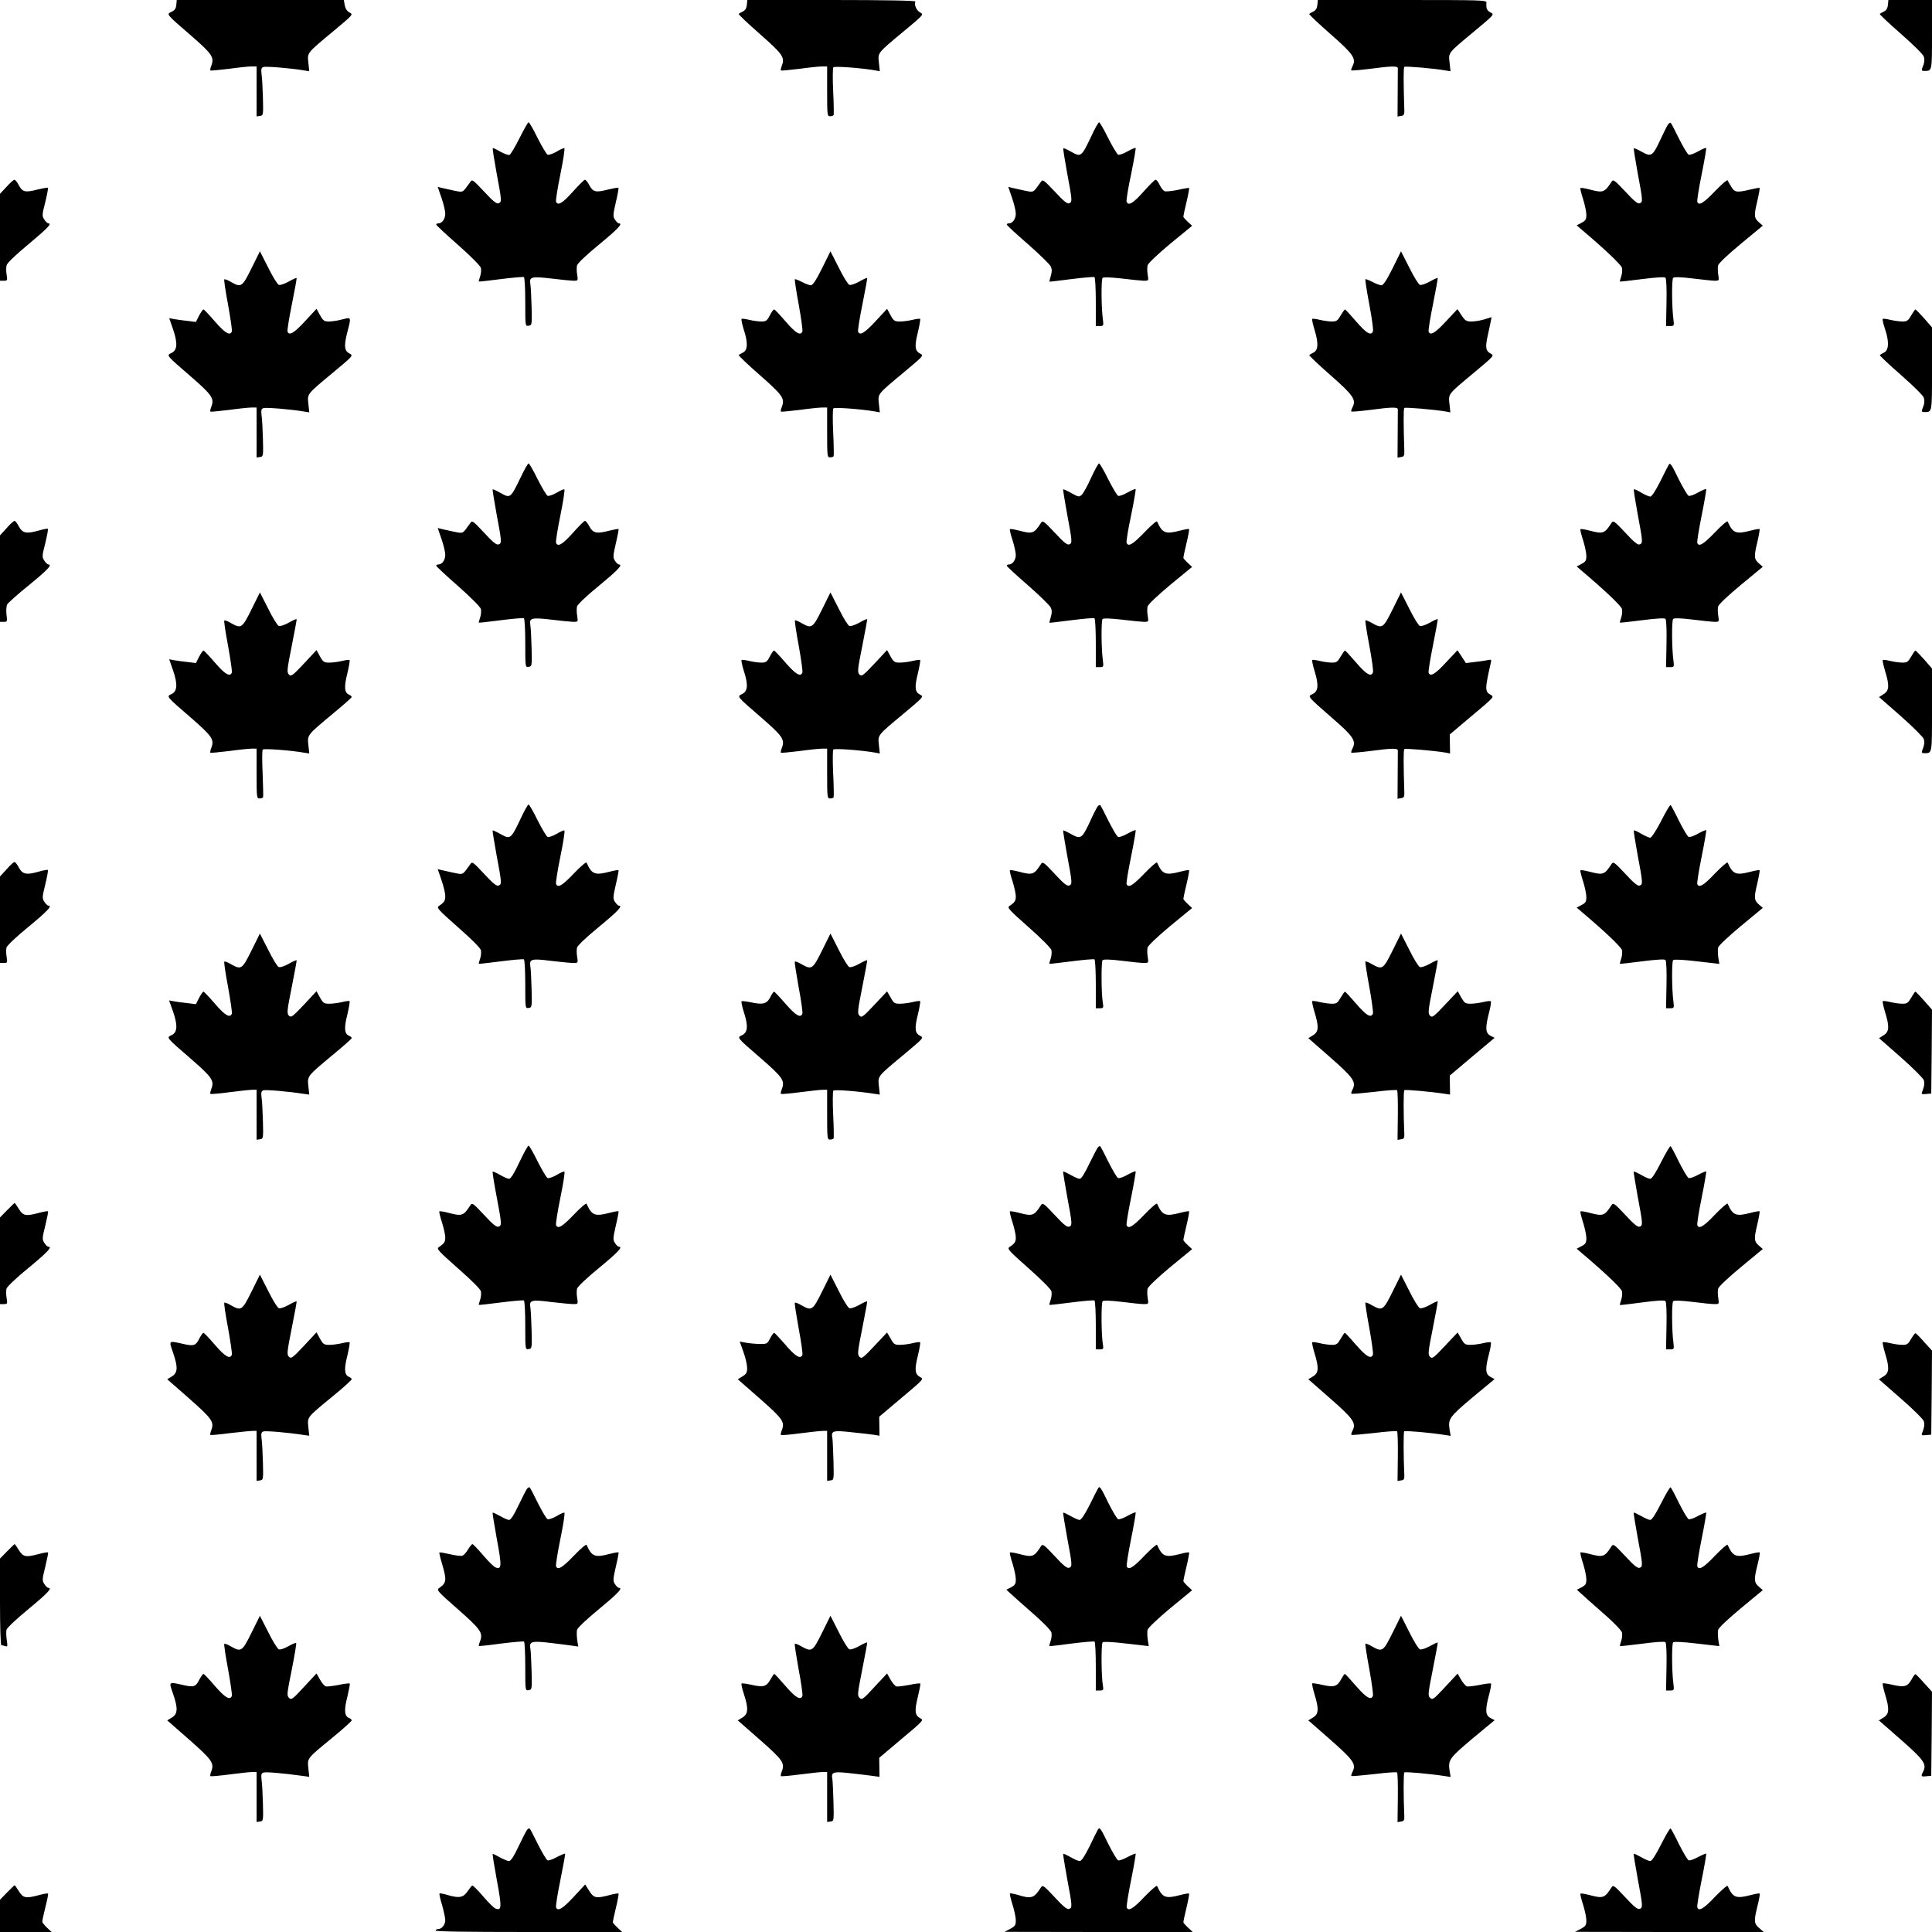
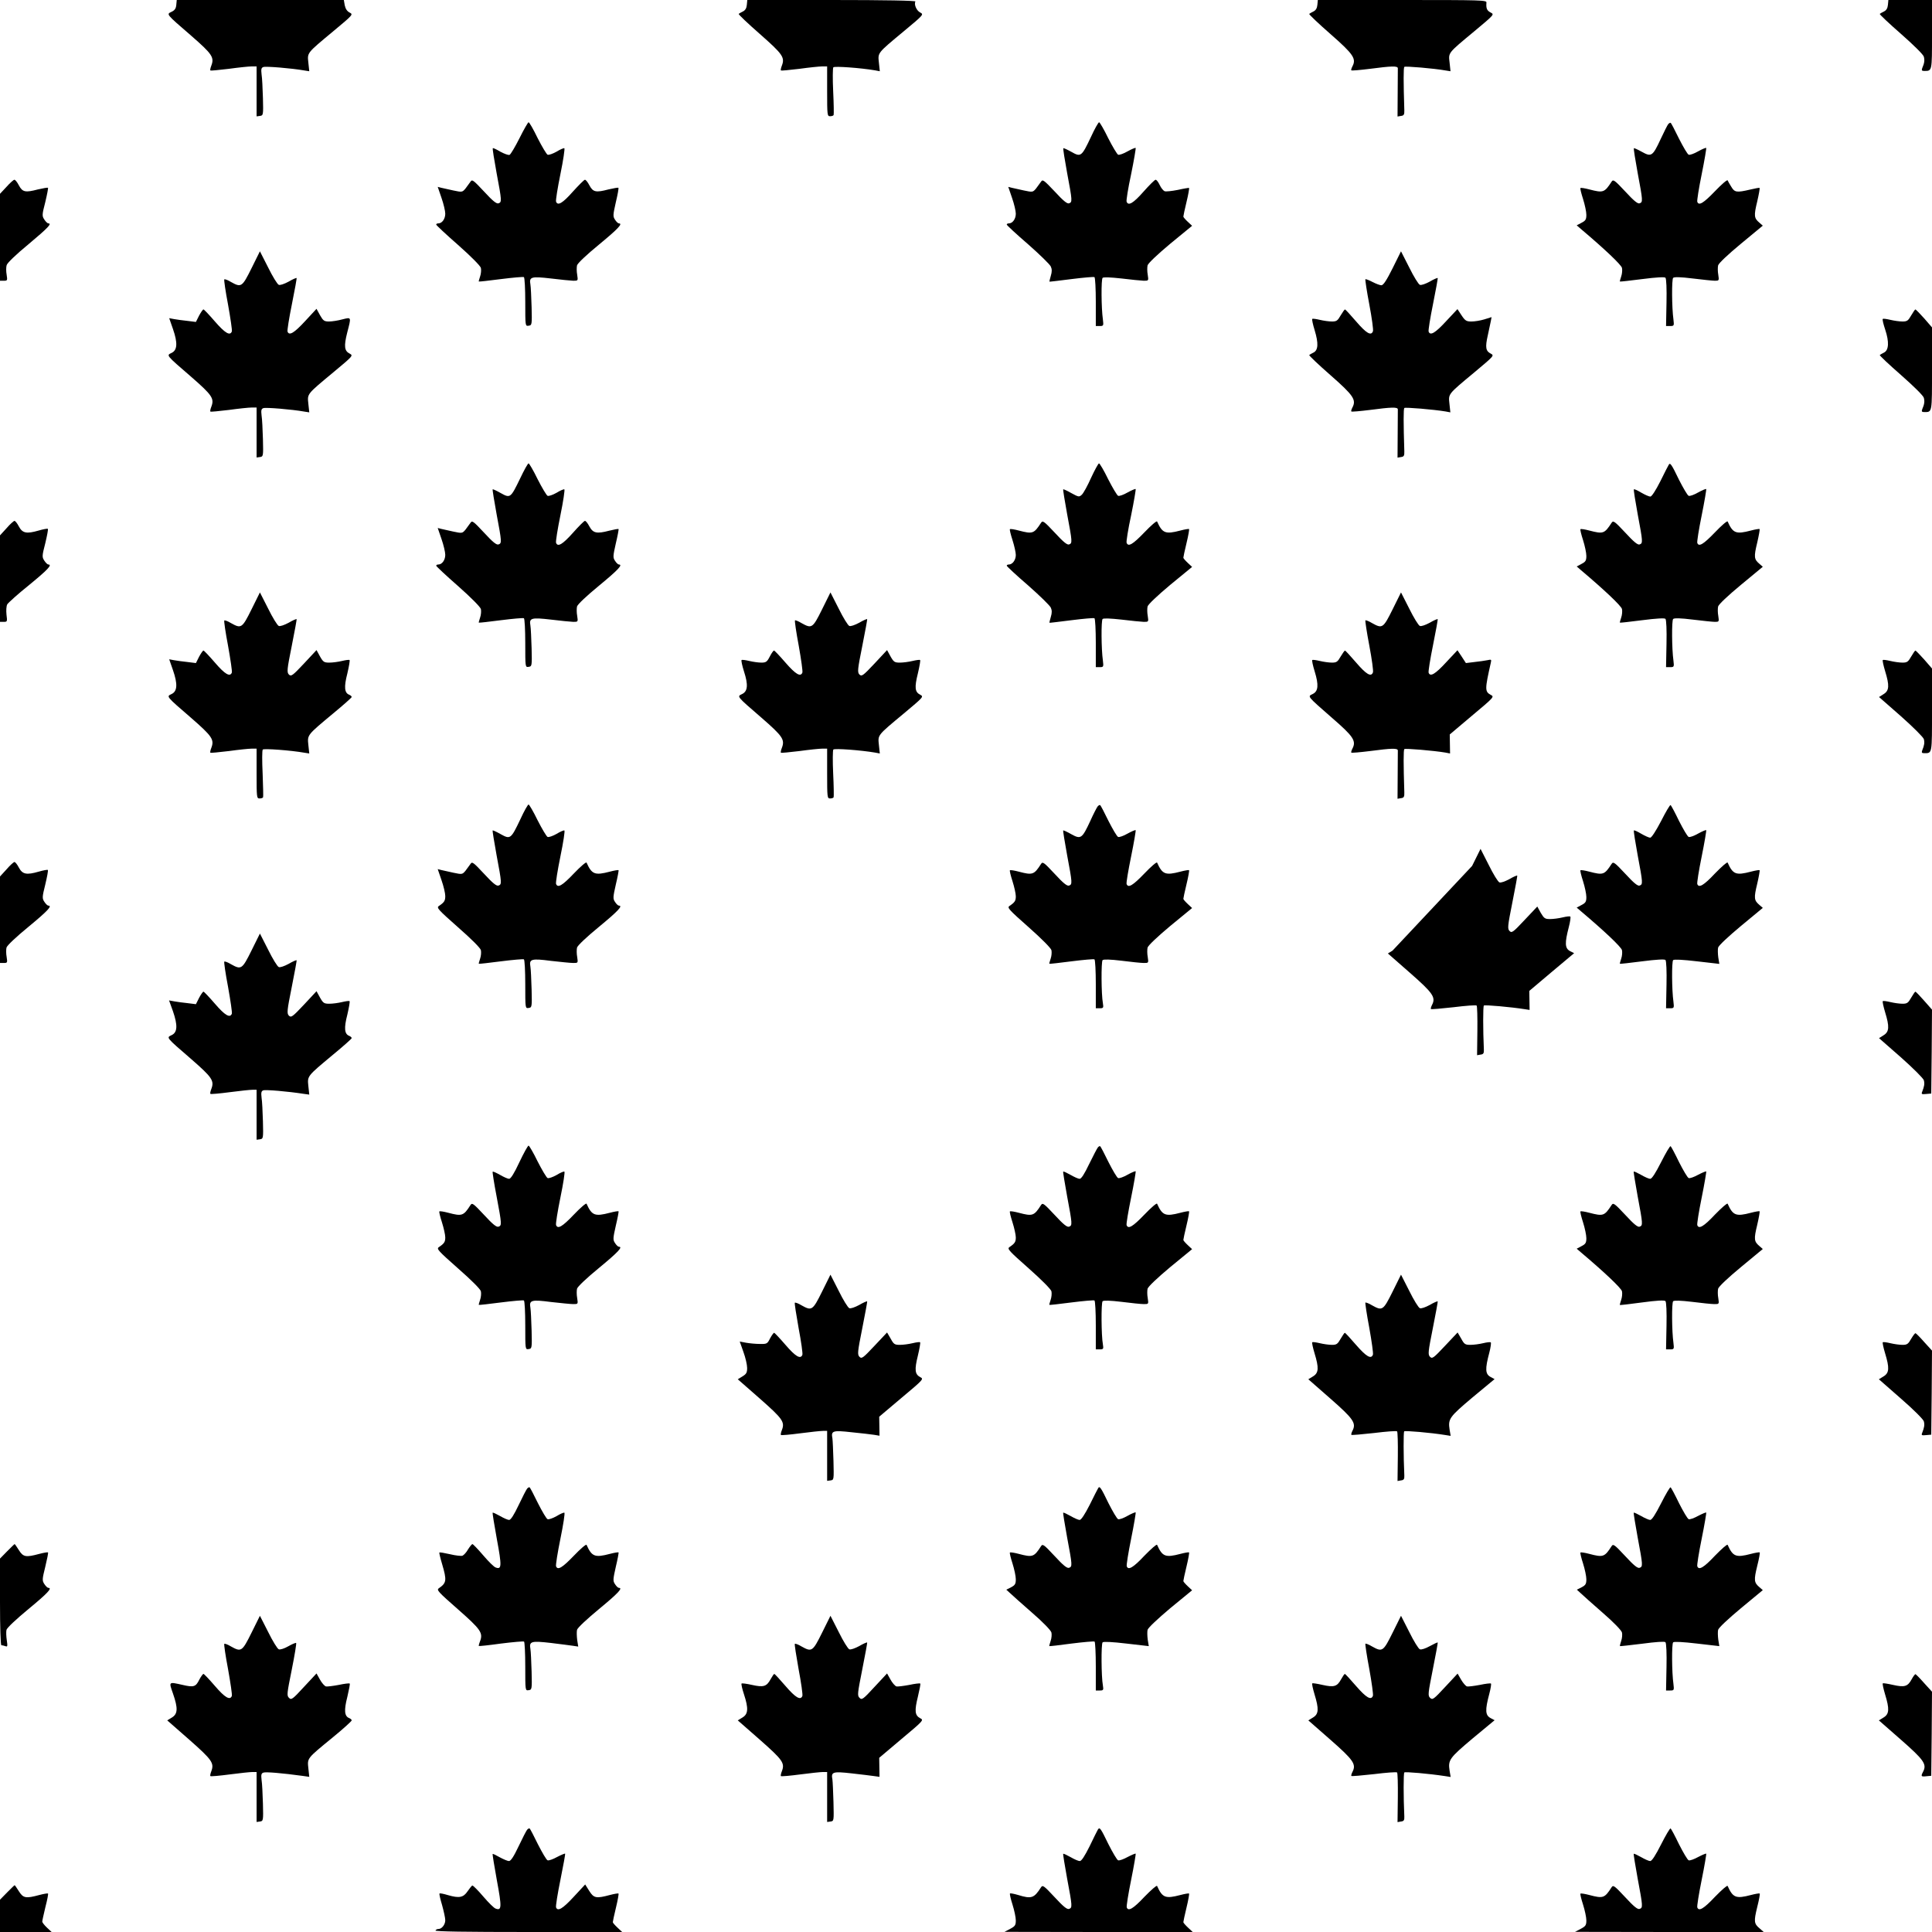
<svg xmlns="http://www.w3.org/2000/svg" version="1.0" width="1280pt" height="1280pt" viewBox="0 0 1280 1280" preserveAspectRatio="xMidYMid meet">
  <g transform="translate(0,1280) scale(0.1,-0.1)" fill="#000000" stroke="none">
    <path d="M1168 12768 c-2 -24 -10 -36 -31 -46 -35 -17 -40 -12 129 -158 140 -122 155 -144 134 -199 -6 -15 -9 -30 -6 -32 2 -2 57 3 122 11 65 9 133 16 151 16 l33 0 0 -166 0 -165 22 3 c22 3 23 5 20 118 -2 63 -5 134 -9 157 -4 35 -2 44 12 49 16 6 187 -8 272 -23 l32 -5 -6 56 c-7 68 -13 61 165 209 132 110 133 111 108 124 -17 9 -27 25 -32 48 l-6 35 -553 0 -554 0 -3 -32z" />
    <path d="M4948 12768 c-2 -22 -10 -36 -26 -44 -12 -6 -25 -13 -28 -16 -3 -3 60 -63 140 -133 152 -134 167 -155 146 -210 -6 -15 -9 -30 -6 -32 2 -2 57 3 122 11 65 9 133 16 151 16 l33 0 0 -165 c0 -157 1 -165 19 -165 11 0 22 3 24 8 2 4 1 75 -3 157 -4 83 -3 154 1 159 8 9 182 -4 276 -20 l32 -6 -6 56 c-7 68 -13 61 165 209 131 109 133 111 109 124 -25 12 -43 55 -32 73 4 6 -201 10 -554 10 l-560 0 -3 -32z" />
    <path d="M8728 12768 c-2 -22 -10 -36 -26 -44 -12 -6 -25 -13 -28 -16 -3 -3 60 -63 140 -133 154 -135 173 -164 146 -215 -6 -12 -10 -24 -7 -26 3 -3 58 2 123 10 144 19 184 20 185 4 0 -7 0 -82 -1 -166 l-1 -154 23 4 c19 2 23 9 22 38 -6 190 -6 281 0 287 6 6 196 -10 274 -24 l32 -5 -6 56 c-8 69 -14 61 164 209 133 111 133 111 108 124 -25 13 -31 27 -28 66 2 16 -31 17 -557 17 l-560 0 -3 -32z" />
    <path d="M12508 12768 c-2 -22 -10 -36 -26 -44 -12 -6 -25 -13 -28 -16 -3 -3 61 -63 141 -133 85 -75 148 -137 151 -151 6 -24 4 -41 -11 -76 -5 -14 -2 -18 13 -18 53 0 52 -5 52 241 l0 229 -144 0 -145 0 -3 -32z" />
    <path d="M3442 11885 c-29 -58 -59 -108 -66 -111 -8 -3 -35 7 -61 21 -25 15 -48 26 -50 23 -3 -2 9 -76 25 -164 35 -186 35 -193 13 -201 -13 -5 -38 15 -96 78 -72 77 -79 82 -90 65 -7 -10 -22 -30 -33 -45 -21 -25 -23 -25 -80 -13 -33 7 -69 15 -81 18 l-23 6 25 -73 c14 -40 25 -87 25 -105 0 -34 -21 -64 -46 -64 -8 0 -14 -3 -14 -8 0 -4 65 -65 145 -135 87 -77 147 -138 151 -152 3 -14 1 -39 -5 -56 -6 -18 -10 -33 -9 -34 2 -2 68 6 147 16 79 10 148 16 152 13 5 -3 9 -77 9 -165 0 -160 0 -160 22 -157 22 3 23 5 20 123 -2 66 -5 134 -8 151 -9 50 6 54 136 39 63 -8 130 -14 148 -15 32 0 32 0 26 40 -4 21 -4 49 -1 62 4 14 63 70 146 138 126 104 160 140 131 140 -5 0 -17 11 -25 24 -15 22 -14 31 5 116 12 50 20 93 17 96 -2 2 -32 -3 -66 -11 -83 -22 -102 -18 -126 27 -11 21 -24 38 -30 37 -5 0 -41 -36 -80 -79 -68 -77 -100 -95 -111 -66 -3 8 10 90 29 183 19 92 30 169 26 171 -4 2 -28 -8 -52 -23 -25 -14 -51 -23 -59 -20 -7 3 -37 53 -66 110 -28 58 -55 105 -60 105 -4 0 -31 -47 -60 -105z" />
    <path d="M7227 11891 c-61 -129 -66 -133 -129 -97 -27 15 -51 26 -53 24 -3 -2 9 -76 25 -164 35 -186 35 -193 13 -201 -12 -5 -38 16 -95 78 -73 77 -80 82 -91 65 -7 -10 -22 -30 -33 -45 -21 -25 -23 -25 -80 -13 -33 7 -69 15 -81 18 l-23 6 25 -73 c14 -40 25 -87 25 -105 0 -34 -21 -64 -46 -64 -8 0 -14 -3 -14 -8 0 -4 63 -63 141 -130 77 -68 145 -134 151 -148 8 -18 8 -34 0 -61 -6 -20 -10 -38 -9 -39 1 -1 67 7 146 17 79 10 148 16 152 13 5 -3 9 -77 9 -165 l0 -159 26 0 c25 0 26 2 21 43 -11 77 -12 266 -2 276 6 6 52 4 125 -4 63 -8 130 -14 148 -15 32 0 32 0 26 40 -4 21 -4 49 -1 62 4 14 65 72 150 143 l145 119 -29 27 c-16 15 -29 30 -29 34 0 4 9 48 21 97 12 49 19 91 17 93 -1 1 -35 -4 -74 -13 -40 -8 -79 -12 -88 -9 -9 4 -24 22 -33 42 -9 19 -21 35 -27 34 -6 0 -42 -36 -81 -80 -67 -76 -100 -95 -111 -65 -3 7 10 90 30 182 19 93 32 171 30 174 -3 2 -27 -8 -54 -23 -26 -15 -54 -25 -62 -22 -7 3 -37 53 -66 110 -28 58 -56 105 -60 105 -5 0 -30 -44 -55 -99z" />
    <path d="M11052 11977 c-5 -6 -27 -50 -49 -97 -54 -116 -62 -121 -125 -86 -27 15 -51 26 -53 24 -3 -2 9 -76 25 -164 35 -186 35 -193 13 -201 -12 -5 -38 16 -95 78 -72 77 -80 82 -91 65 -47 -72 -55 -75 -147 -51 -30 8 -56 12 -59 9 -3 -2 5 -35 17 -72 12 -38 22 -85 22 -105 0 -31 -5 -39 -32 -53 l-32 -17 29 -25 c154 -130 266 -236 271 -257 3 -14 1 -39 -5 -56 -6 -18 -10 -33 -9 -34 2 -2 68 6 148 16 93 12 148 15 154 9 6 -6 9 -74 7 -165 l-3 -155 27 0 c26 0 27 2 22 43 -11 79 -12 266 -2 276 7 7 50 6 130 -4 66 -8 132 -15 147 -15 27 0 28 1 22 40 -4 21 -4 49 -1 62 4 14 65 72 151 143 l145 120 -23 20 c-35 30 -37 45 -14 140 11 47 18 88 16 90 -2 2 -30 -3 -63 -11 -89 -21 -103 -19 -125 19 -11 17 -22 37 -24 42 -3 6 -41 -27 -84 -72 -76 -79 -107 -98 -117 -70 -3 6 10 89 29 182 19 94 32 172 30 175 -3 2 -27 -8 -54 -23 -26 -15 -54 -25 -62 -22 -8 3 -36 51 -64 106 -27 56 -52 103 -55 105 -4 2 -11 -2 -17 -9z" />
    <path d="M43 11562 l-43 -46 0 -288 0 -288 25 0 c24 0 25 2 19 40 -4 21 -4 50 0 63 3 14 61 70 146 140 129 108 156 137 130 137 -5 0 -17 11 -26 25 -16 24 -16 31 6 116 12 50 20 92 18 95 -3 2 -33 -3 -67 -11 -83 -22 -102 -18 -126 27 -11 21 -24 38 -30 37 -5 0 -29 -21 -52 -47z" />
    <path d="M1666 11022 c-62 -125 -68 -128 -136 -90 -21 13 -41 20 -44 17 -3 -3 8 -79 25 -168 16 -90 28 -170 25 -177 -12 -31 -45 -11 -112 66 -38 44 -72 80 -76 80 -4 0 -17 -19 -29 -41 l-21 -42 -56 7 c-32 3 -71 9 -89 12 l-32 6 25 -72 c32 -92 29 -140 -9 -158 -35 -17 -40 -12 129 -158 140 -122 155 -144 134 -199 -6 -15 -9 -30 -6 -32 2 -2 57 3 122 11 65 9 133 16 151 16 l33 0 0 -166 0 -165 22 3 c22 3 23 5 20 118 -2 63 -5 134 -9 157 -4 35 -2 44 12 49 16 6 187 -8 272 -23 l32 -5 -6 56 c-7 68 -13 61 165 209 131 109 133 111 109 124 -36 18 -39 50 -17 138 28 108 29 104 -32 89 -29 -8 -69 -14 -88 -14 -32 0 -39 5 -60 42 l-23 42 -76 -82 c-72 -78 -105 -98 -116 -69 -3 6 10 89 29 182 19 94 33 172 31 173 -2 2 -26 -8 -53 -24 -28 -15 -56 -25 -65 -21 -9 3 -41 55 -70 114 l-55 108 -56 -113z" />
-     <path d="M5446 11022 c-39 -78 -61 -112 -74 -112 -9 0 -36 10 -59 22 -23 12 -44 20 -47 18 -2 -3 9 -79 26 -169 16 -90 27 -169 24 -177 -12 -31 -45 -11 -111 66 -38 44 -72 80 -76 80 -5 0 -18 -18 -29 -40 -18 -35 -25 -40 -56 -40 -19 0 -55 5 -80 11 -25 6 -47 9 -51 6 -3 -4 4 -37 16 -75 27 -84 25 -132 -7 -148 -12 -6 -25 -13 -28 -16 -3 -3 60 -63 140 -133 152 -134 167 -155 146 -210 -6 -15 -9 -30 -6 -32 2 -2 57 3 122 11 65 9 133 16 151 16 l33 0 0 -165 c0 -157 1 -165 19 -165 11 0 22 3 24 8 2 4 1 75 -3 157 -4 83 -3 154 1 159 8 9 182 -4 276 -20 l32 -6 -6 56 c-7 68 -13 61 165 209 130 109 133 111 109 124 -36 18 -39 48 -16 141 11 46 18 86 15 89 -3 3 -25 0 -50 -6 -25 -6 -62 -11 -84 -11 -35 0 -41 4 -62 42 l-23 42 -76 -82 c-72 -78 -105 -98 -116 -69 -3 6 10 89 29 182 19 94 33 172 31 173 -2 2 -26 -8 -53 -24 -28 -15 -56 -25 -65 -21 -9 3 -41 55 -70 114 l-55 108 -56 -113z" />
    <path d="M9226 11022 c-39 -78 -61 -112 -74 -112 -9 0 -36 10 -59 22 -23 12 -44 20 -47 18 -2 -3 9 -78 26 -167 17 -90 28 -170 24 -178 -12 -32 -44 -13 -111 65 -38 44 -71 80 -74 80 -3 0 -16 -18 -29 -40 -20 -35 -27 -40 -58 -40 -19 0 -55 5 -80 11 -25 6 -47 9 -50 6 -3 -3 4 -36 16 -75 26 -86 24 -132 -8 -148 -12 -6 -25 -13 -28 -16 -3 -3 60 -63 140 -133 154 -135 173 -164 146 -215 -6 -12 -10 -24 -7 -26 3 -3 58 2 123 10 144 19 184 20 185 4 0 -7 0 -82 -1 -166 l-1 -154 23 4 c19 2 23 9 22 38 -6 190 -6 281 0 287 6 6 195 -10 273 -23 l32 -6 -6 56 c-7 68 -13 61 165 209 130 109 133 111 109 124 -34 17 -38 42 -20 121 8 37 17 79 20 94 l5 27 -48 -15 c-26 -8 -64 -14 -85 -14 -34 0 -42 5 -66 41 l-27 41 -76 -81 c-71 -77 -104 -97 -115 -68 -3 6 10 89 29 182 19 94 33 172 31 173 -2 2 -26 -8 -53 -24 -28 -15 -56 -25 -65 -21 -9 3 -41 55 -70 114 l-55 108 -56 -113z" />
    <path d="M12662 10710 c-20 -35 -27 -40 -58 -40 -19 0 -55 5 -80 11 -25 6 -47 9 -50 6 -4 -3 4 -35 16 -71 27 -81 24 -136 -8 -152 -12 -6 -25 -13 -28 -16 -3 -3 61 -63 141 -133 85 -75 148 -137 151 -151 6 -24 4 -41 -11 -76 -5 -14 -2 -18 13 -18 54 0 52 -9 52 287 l0 274 -52 60 c-29 32 -55 59 -58 59 -3 0 -15 -18 -28 -40z" />
    <path d="M3446 9630 c-63 -130 -65 -132 -128 -97 -28 16 -52 27 -54 25 -2 -2 10 -76 26 -164 35 -186 35 -193 13 -201 -13 -5 -38 15 -96 78 -72 77 -79 82 -90 65 -7 -10 -22 -30 -33 -45 -21 -25 -23 -25 -80 -13 -33 7 -69 15 -81 18 l-23 6 25 -73 c14 -40 25 -87 25 -105 0 -34 -21 -64 -46 -64 -8 0 -14 -3 -14 -8 0 -4 65 -65 145 -135 87 -77 147 -138 151 -152 3 -14 1 -39 -5 -56 -6 -18 -10 -33 -9 -34 2 -2 68 6 147 16 79 10 148 16 152 13 5 -3 9 -77 9 -165 0 -160 0 -160 22 -157 22 3 23 5 20 123 -2 66 -5 134 -8 151 -9 50 6 54 136 39 63 -8 130 -14 148 -15 32 0 32 0 26 40 -4 21 -4 49 -1 62 4 14 63 70 146 138 126 104 160 140 131 140 -5 0 -17 11 -25 24 -15 22 -14 31 5 116 12 50 20 93 18 95 -2 2 -30 -3 -62 -11 -83 -22 -107 -16 -131 28 -11 21 -24 38 -30 37 -5 0 -41 -36 -80 -80 -68 -76 -100 -95 -111 -65 -3 8 10 90 29 183 19 92 30 169 26 171 -4 2 -28 -8 -52 -23 -25 -14 -51 -23 -59 -20 -7 3 -37 53 -66 110 -28 58 -56 105 -60 105 -5 0 -30 -45 -56 -100z" />
    <path d="M7229 9635 c-23 -52 -51 -103 -62 -113 -18 -16 -21 -15 -69 11 -28 16 -52 27 -54 25 -2 -2 10 -76 26 -164 35 -186 35 -193 13 -201 -12 -5 -38 16 -95 78 -72 77 -80 82 -91 65 -47 -72 -55 -75 -147 -51 -30 8 -56 12 -59 9 -3 -2 5 -35 17 -72 12 -38 22 -82 22 -99 0 -33 -22 -63 -46 -63 -8 0 -14 -3 -14 -8 0 -4 63 -63 141 -130 77 -68 145 -134 151 -148 8 -18 8 -34 0 -61 -6 -20 -10 -38 -9 -39 1 -1 67 7 146 17 79 10 148 16 152 13 5 -3 9 -77 9 -165 l0 -159 26 0 c25 0 26 2 21 43 -11 77 -12 266 -2 276 6 6 52 4 125 -4 63 -8 130 -14 148 -15 32 0 32 0 26 40 -4 21 -4 49 -1 62 4 14 65 72 150 143 l145 119 -29 27 c-16 15 -29 30 -29 34 0 4 9 48 21 97 12 49 19 91 17 93 -2 2 -28 -2 -58 -10 -99 -26 -119 -18 -154 60 -3 6 -41 -27 -84 -72 -77 -80 -107 -98 -118 -69 -3 7 10 90 30 182 19 93 32 171 30 174 -3 2 -27 -8 -54 -23 -26 -15 -54 -25 -62 -22 -7 3 -37 53 -66 110 -28 58 -56 105 -61 105 -4 0 -28 -43 -52 -95z" />
    <path d="M11056 9721 c-3 -5 -29 -54 -56 -110 -31 -61 -57 -101 -66 -101 -9 0 -36 12 -60 26 -25 15 -47 25 -49 22 -3 -2 9 -76 25 -164 35 -186 35 -193 13 -201 -12 -5 -38 16 -95 78 -72 77 -80 82 -91 65 -47 -72 -55 -75 -147 -51 -30 8 -56 12 -59 9 -3 -2 5 -35 17 -72 12 -38 22 -85 22 -105 0 -31 -5 -39 -32 -53 l-32 -17 29 -25 c154 -130 266 -236 271 -257 3 -14 1 -39 -5 -56 -6 -18 -10 -33 -9 -34 2 -2 68 6 148 16 93 12 148 15 154 9 6 -6 9 -74 7 -165 l-3 -155 27 0 c26 0 27 2 22 43 -11 79 -12 266 -2 276 7 7 50 6 130 -4 66 -8 132 -15 147 -15 27 0 28 1 22 40 -4 21 -4 49 -1 62 4 14 65 72 151 143 l145 120 -23 20 c-35 30 -37 45 -14 140 11 47 18 88 16 90 -2 2 -28 -2 -58 -10 -99 -26 -119 -18 -154 60 -3 6 -41 -27 -84 -72 -76 -79 -107 -98 -117 -70 -3 6 10 89 29 182 19 94 32 172 30 175 -3 2 -27 -8 -54 -23 -26 -15 -54 -25 -62 -22 -8 3 -36 51 -64 106 -50 104 -59 116 -68 100z" />
    <path d="M43 9300 l-43 -47 0 -286 0 -287 25 0 c23 0 24 2 18 48 -3 27 -1 57 5 68 6 10 71 69 146 129 121 99 155 135 126 135 -5 0 -17 11 -26 25 -16 24 -16 31 6 116 12 50 20 92 17 95 -3 3 -30 -2 -61 -11 -80 -23 -107 -18 -131 27 -11 21 -24 38 -30 37 -5 -1 -29 -22 -52 -49z" />
    <path d="M1666 8762 c-62 -125 -68 -128 -136 -90 -21 13 -41 20 -44 17 -3 -3 8 -79 25 -168 16 -90 28 -170 25 -177 -12 -31 -46 -11 -112 66 -38 44 -72 80 -76 80 -4 0 -17 -19 -29 -41 l-21 -42 -56 7 c-32 3 -71 9 -89 12 l-32 6 25 -72 c32 -92 29 -140 -9 -158 -35 -17 -40 -12 129 -158 140 -122 155 -144 134 -199 -6 -15 -9 -30 -6 -32 2 -2 57 3 122 11 65 9 133 16 151 16 l33 0 0 -165 c0 -157 1 -165 19 -165 11 0 22 3 24 8 2 4 0 75 -3 157 -4 83 -4 154 1 159 7 8 186 -5 276 -21 l32 -5 -6 56 c-7 68 -10 64 164 209 68 56 123 105 123 109 0 5 -7 11 -16 15 -32 12 -36 51 -13 140 11 47 18 87 15 90 -3 3 -25 0 -50 -6 -25 -6 -62 -11 -84 -11 -35 0 -41 4 -62 41 l-23 42 -83 -89 c-77 -82 -85 -87 -100 -73 -14 15 -13 31 19 190 19 96 34 176 32 177 -2 2 -26 -8 -53 -24 -28 -15 -56 -25 -65 -21 -9 3 -41 55 -70 114 l-55 108 -56 -113z" />
    <path d="M5446 8762 c-62 -125 -68 -128 -136 -90 -21 13 -41 20 -43 18 -3 -3 8 -79 25 -169 16 -90 27 -169 24 -177 -12 -31 -45 -11 -112 66 -38 44 -72 80 -76 80 -4 0 -17 -18 -28 -40 -18 -35 -25 -40 -56 -40 -19 0 -55 5 -80 11 -25 6 -47 9 -51 6 -3 -4 4 -37 16 -75 29 -89 25 -132 -12 -150 -35 -17 -40 -12 129 -158 140 -122 155 -144 134 -199 -6 -15 -9 -30 -6 -32 2 -2 57 3 122 11 65 9 133 16 151 16 l33 0 0 -165 c0 -157 1 -165 19 -165 11 0 22 3 24 8 2 4 1 75 -3 157 -4 83 -3 154 1 159 8 9 182 -4 276 -20 l32 -6 -6 56 c-7 68 -13 61 165 209 130 109 133 111 109 124 -36 18 -39 48 -16 141 11 46 18 86 15 89 -3 3 -25 0 -50 -6 -25 -6 -62 -11 -84 -11 -35 0 -41 4 -62 41 l-23 42 -83 -89 c-77 -82 -85 -87 -100 -73 -14 15 -13 31 19 190 19 96 34 176 32 177 -2 2 -26 -8 -53 -24 -28 -15 -56 -25 -65 -21 -9 3 -41 55 -70 114 l-55 108 -56 -113z" />
    <path d="M9226 8762 c-62 -125 -68 -128 -136 -90 -21 13 -41 20 -44 18 -2 -3 9 -78 26 -167 17 -90 28 -170 24 -178 -12 -32 -44 -13 -111 65 -38 44 -71 80 -74 80 -3 0 -16 -18 -29 -40 -20 -35 -27 -40 -58 -40 -19 0 -55 5 -80 11 -25 6 -47 9 -50 6 -3 -3 4 -36 16 -75 28 -91 24 -132 -13 -150 -35 -17 -40 -11 129 -159 141 -122 161 -152 134 -203 -6 -12 -10 -24 -7 -26 3 -3 58 2 123 10 144 19 184 20 185 4 0 -7 0 -82 -1 -166 l-1 -154 23 4 c19 2 23 9 22 38 -6 190 -6 281 0 287 6 6 195 -10 272 -23 l31 -6 -1 63 -1 63 148 125 c146 122 148 125 124 137 -40 22 -40 36 0 213 5 22 4 23 -23 17 -16 -3 -54 -9 -85 -12 l-57 -7 -28 43 -28 42 -76 -81 c-71 -77 -104 -97 -115 -68 -3 6 10 89 29 182 19 94 33 172 31 173 -2 2 -26 -8 -53 -24 -28 -15 -56 -25 -65 -21 -9 3 -41 55 -70 114 l-55 108 -56 -113z" />
    <path d="M12662 8450 c-20 -35 -27 -40 -58 -40 -19 0 -55 5 -80 11 -25 6 -47 9 -50 6 -3 -3 4 -35 15 -72 30 -97 28 -131 -10 -154 l-30 -19 146 -128 c81 -72 148 -139 151 -151 6 -23 3 -41 -11 -75 -5 -14 -2 -18 13 -18 54 0 52 -9 52 287 l0 274 -52 60 c-29 32 -55 59 -58 59 -3 0 -15 -18 -28 -40z" />
    <path d="M3447 7371 c-62 -130 -66 -133 -129 -98 -28 16 -52 27 -54 25 -2 -2 10 -76 26 -164 35 -186 35 -193 13 -201 -13 -5 -38 15 -96 78 -72 77 -79 82 -90 65 -7 -10 -22 -30 -33 -45 -21 -25 -23 -25 -80 -13 -33 7 -69 15 -81 18 l-23 6 25 -73 c14 -40 25 -87 25 -105 0 -32 -6 -42 -43 -67 -16 -11 -3 -25 127 -140 89 -78 148 -137 152 -152 3 -14 1 -39 -5 -56 -6 -18 -10 -33 -9 -34 2 -2 68 6 147 16 79 10 148 16 152 13 5 -3 9 -77 9 -165 0 -160 0 -160 22 -157 22 3 23 5 20 123 -2 66 -5 134 -8 151 -9 50 6 55 136 38 63 -7 130 -14 148 -14 32 0 32 0 26 40 -4 21 -4 49 -1 62 4 14 63 70 146 138 126 104 160 140 131 140 -5 0 -17 11 -25 24 -15 22 -14 31 5 116 12 50 20 93 18 95 -2 2 -28 -2 -58 -10 -99 -26 -119 -18 -154 60 -3 6 -41 -27 -84 -72 -77 -81 -107 -98 -118 -69 -3 8 10 90 29 183 19 92 31 169 26 171 -4 2 -28 -8 -52 -23 -25 -14 -51 -23 -59 -20 -7 3 -37 53 -66 110 -28 58 -56 105 -60 105 -5 0 -30 -44 -55 -99z" />
    <path d="M7272 7457 c-5 -6 -28 -50 -49 -97 -54 -116 -62 -122 -125 -87 -28 16 -52 27 -54 25 -2 -2 10 -76 26 -164 35 -186 35 -193 13 -201 -13 -5 -38 15 -96 78 -71 76 -79 82 -90 65 -46 -72 -56 -75 -147 -51 -30 8 -56 12 -59 9 -3 -2 5 -35 17 -72 12 -38 22 -83 22 -100 0 -30 -6 -40 -43 -65 -15 -11 -1 -26 128 -140 87 -77 147 -138 151 -152 3 -14 1 -39 -5 -56 -6 -18 -10 -33 -9 -34 2 -2 68 6 147 16 79 10 148 16 152 13 5 -3 9 -77 9 -165 l0 -159 26 0 c24 0 26 3 21 33 -11 59 -12 276 -2 286 7 6 51 5 125 -4 63 -8 130 -15 148 -15 32 0 32 0 26 40 -4 21 -4 49 -1 62 4 14 65 72 150 143 l145 119 -29 27 c-16 15 -29 30 -29 34 0 4 9 48 21 97 12 49 19 91 17 93 -2 2 -28 -2 -58 -10 -99 -26 -119 -18 -154 60 -3 6 -41 -27 -84 -72 -77 -80 -107 -98 -118 -70 -3 8 11 90 30 183 19 93 32 171 30 174 -3 2 -27 -8 -54 -23 -26 -15 -54 -25 -62 -22 -8 3 -36 51 -64 106 -27 56 -52 103 -55 105 -4 2 -11 -2 -17 -9z" />
    <path d="M11005 7360 c-34 -65 -63 -110 -72 -110 -8 0 -35 12 -59 26 -25 15 -47 25 -49 22 -3 -2 9 -76 25 -164 35 -186 35 -193 13 -201 -12 -5 -38 16 -95 78 -72 77 -80 82 -91 65 -47 -72 -55 -75 -147 -51 -30 8 -56 12 -59 9 -3 -2 5 -35 17 -72 12 -38 22 -85 22 -105 0 -31 -5 -39 -32 -53 l-32 -17 29 -25 c154 -130 266 -236 271 -257 3 -14 1 -39 -5 -56 -6 -18 -10 -33 -9 -34 2 -2 68 6 148 16 93 12 148 15 154 9 6 -6 9 -74 7 -165 l-3 -155 27 0 c26 0 27 2 22 43 -11 77 -12 266 -2 276 6 6 64 3 158 -8 l148 -17 -7 43 c-3 23 -4 53 -1 65 4 14 67 73 151 143 l145 120 -23 20 c-35 30 -37 45 -14 140 11 47 18 88 16 90 -2 2 -28 -2 -58 -10 -99 -26 -119 -18 -154 60 -3 6 -40 -27 -84 -72 -74 -79 -107 -98 -117 -70 -3 6 10 89 29 182 19 94 32 172 30 175 -3 2 -27 -8 -54 -23 -26 -15 -54 -25 -62 -22 -8 3 -36 51 -64 106 -27 56 -52 103 -56 105 -4 3 -32 -45 -63 -106z" />
    <path d="M43 7040 l-43 -47 0 -286 0 -287 25 0 c24 0 25 2 19 40 -4 21 -4 49 -1 62 4 14 63 70 146 138 126 104 160 140 131 140 -5 0 -17 11 -26 25 -15 23 -15 31 6 115 12 50 20 93 17 96 -3 3 -30 -2 -61 -11 -80 -23 -107 -18 -131 27 -11 21 -24 38 -30 37 -5 -1 -29 -22 -52 -49z" />
    <path d="M1666 6502 c-62 -125 -68 -128 -136 -90 -21 13 -41 20 -44 17 -3 -3 8 -79 25 -168 16 -90 28 -170 25 -177 -12 -31 -46 -11 -112 66 -38 44 -72 80 -76 80 -4 0 -17 -19 -29 -41 l-21 -42 -56 7 c-32 3 -72 9 -89 12 l-33 6 26 -72 c32 -93 30 -140 -9 -158 -35 -17 -40 -12 129 -158 140 -122 155 -144 134 -199 -6 -15 -9 -30 -6 -32 3 -3 60 2 128 11 68 9 136 16 151 16 l27 0 0 -166 0 -165 22 3 c22 3 23 5 20 118 -2 63 -5 134 -9 157 -4 34 -2 44 11 49 15 6 166 -7 268 -23 l37 -5 -6 56 c-7 68 -10 64 164 209 68 56 123 105 123 109 0 5 -7 11 -16 15 -32 12 -36 51 -13 140 11 47 18 87 15 90 -3 3 -25 0 -50 -6 -25 -6 -62 -11 -84 -11 -35 0 -41 4 -62 41 l-23 42 -83 -89 c-77 -82 -85 -87 -100 -73 -14 15 -13 31 19 190 19 96 34 176 32 177 -2 2 -26 -8 -53 -24 -28 -15 -56 -25 -65 -21 -9 3 -41 55 -70 114 l-55 108 -56 -113z" />
-     <path d="M5446 6502 c-62 -125 -68 -128 -136 -90 -21 13 -41 20 -44 17 -3 -2 9 -78 25 -168 17 -89 28 -169 25 -177 -12 -31 -44 -12 -112 66 -38 44 -72 80 -76 80 -3 0 -15 -17 -25 -37 -23 -45 -50 -51 -131 -33 -30 6 -56 9 -59 6 -3 -3 4 -36 16 -74 29 -89 25 -132 -12 -150 -35 -17 -40 -12 129 -158 140 -122 155 -144 134 -199 -6 -15 -9 -30 -6 -32 3 -3 60 2 128 11 68 9 136 16 151 16 l27 0 0 -165 c0 -157 1 -165 19 -165 11 0 22 3 24 8 2 4 1 75 -3 157 -4 83 -3 154 1 159 8 9 167 -4 274 -21 l34 -5 -6 56 c-7 68 -13 61 165 209 130 109 133 111 109 124 -36 18 -39 48 -16 141 11 46 18 86 15 89 -3 3 -25 0 -50 -6 -25 -6 -62 -11 -84 -11 -35 0 -41 4 -61 41 l-24 41 -83 -88 c-77 -82 -85 -88 -100 -73 -14 15 -13 30 19 190 19 96 34 176 32 177 -2 2 -26 -8 -53 -24 -28 -15 -56 -25 -65 -21 -9 3 -41 55 -70 114 l-55 108 -56 -113z" />
-     <path d="M9226 6502 c-62 -125 -68 -128 -136 -90 -21 13 -41 20 -44 18 -2 -3 9 -78 26 -168 16 -89 27 -169 24 -177 -12 -32 -44 -13 -111 65 -38 44 -71 80 -74 80 -3 0 -16 -18 -29 -40 -20 -35 -27 -40 -58 -40 -19 0 -55 5 -80 11 -25 6 -47 9 -50 6 -3 -3 4 -35 15 -72 30 -98 28 -131 -10 -154 l-31 -19 146 -128 c154 -135 173 -163 146 -214 -6 -12 -9 -24 -7 -26 3 -3 70 3 151 12 80 10 148 15 152 11 4 -3 6 -79 5 -167 l-2 -162 23 4 c19 2 23 9 22 33 -6 133 -6 286 0 292 6 6 182 -10 270 -24 l33 -5 -1 63 -1 63 148 125 149 125 -26 13 c-36 19 -37 53 -9 161 9 34 13 65 10 68 -3 4 -26 1 -51 -5 -25 -6 -62 -11 -83 -11 -34 0 -40 4 -62 41 l-23 42 -84 -89 c-77 -82 -85 -88 -100 -73 -14 15 -13 30 19 190 19 96 34 176 32 177 -2 2 -26 -8 -53 -24 -28 -15 -56 -25 -65 -21 -9 3 -41 55 -70 114 l-55 108 -56 -113z" />
+     <path d="M9226 6502 l-31 -19 146 -128 c154 -135 173 -163 146 -214 -6 -12 -9 -24 -7 -26 3 -3 70 3 151 12 80 10 148 15 152 11 4 -3 6 -79 5 -167 l-2 -162 23 4 c19 2 23 9 22 33 -6 133 -6 286 0 292 6 6 182 -10 270 -24 l33 -5 -1 63 -1 63 148 125 149 125 -26 13 c-36 19 -37 53 -9 161 9 34 13 65 10 68 -3 4 -26 1 -51 -5 -25 -6 -62 -11 -83 -11 -34 0 -40 4 -62 41 l-23 42 -84 -89 c-77 -82 -85 -88 -100 -73 -14 15 -13 30 19 190 19 96 34 176 32 177 -2 2 -26 -8 -53 -24 -28 -15 -56 -25 -65 -21 -9 3 -41 55 -70 114 l-55 108 -56 -113z" />
    <path d="M12662 6190 c-20 -35 -27 -40 -58 -40 -19 0 -55 5 -80 11 -25 6 -47 9 -50 6 -3 -3 4 -35 15 -72 30 -97 28 -131 -10 -154 l-30 -19 146 -128 c81 -72 148 -139 151 -151 6 -23 3 -40 -11 -76 -7 -16 -3 -18 26 -15 l34 3 3 278 2 278 -52 59 c-29 33 -55 60 -58 60 -3 0 -15 -18 -28 -40z" />
    <path d="M3441 5100 c-34 -73 -57 -110 -68 -110 -9 0 -36 12 -60 26 -25 14 -46 24 -49 21 -2 -2 9 -75 26 -163 35 -186 35 -193 13 -201 -13 -5 -38 15 -96 78 -71 76 -79 82 -90 65 -46 -72 -56 -75 -147 -51 -30 8 -56 12 -59 9 -3 -2 5 -35 17 -72 12 -38 22 -83 22 -100 0 -30 -6 -40 -43 -65 -16 -11 -3 -25 127 -140 89 -78 148 -137 152 -152 3 -14 1 -39 -5 -56 -6 -18 -10 -33 -9 -34 2 -2 68 6 147 16 79 10 148 16 152 13 5 -3 9 -77 9 -165 0 -160 0 -160 22 -157 22 3 23 5 20 123 -2 66 -5 134 -8 151 -9 50 6 55 136 38 63 -7 130 -14 148 -14 32 0 32 0 26 40 -4 21 -4 49 -1 62 4 14 63 70 146 138 126 104 160 140 131 140 -5 0 -17 11 -25 24 -15 22 -14 31 5 116 12 50 20 93 18 95 -2 2 -28 -2 -58 -10 -99 -26 -119 -18 -154 60 -3 6 -41 -27 -84 -72 -77 -81 -107 -98 -118 -69 -3 8 10 90 29 183 19 92 31 169 26 171 -4 2 -28 -8 -52 -23 -25 -14 -51 -23 -59 -20 -7 3 -37 53 -66 110 -28 58 -56 105 -60 105 -5 0 -32 -49 -61 -110z" />
    <path d="M7273 5197 c-5 -6 -31 -56 -57 -109 -31 -65 -52 -98 -63 -98 -9 0 -36 12 -60 26 -25 14 -46 24 -49 22 -2 -2 10 -76 26 -164 35 -186 35 -193 13 -201 -13 -5 -38 15 -96 78 -71 76 -79 82 -90 65 -46 -72 -56 -75 -147 -51 -30 8 -56 12 -59 9 -3 -2 5 -35 17 -72 12 -38 22 -83 22 -100 0 -30 -6 -40 -43 -65 -15 -11 -1 -26 128 -140 87 -77 147 -138 151 -152 3 -14 1 -39 -5 -56 -6 -18 -10 -33 -9 -34 2 -2 68 6 147 16 79 10 148 16 152 13 5 -3 9 -77 9 -165 l0 -159 26 0 c24 0 26 3 21 33 -11 59 -12 276 -2 286 7 6 51 5 125 -4 63 -8 130 -15 148 -15 32 0 32 0 26 40 -4 21 -4 49 -1 62 4 14 65 72 150 143 l145 119 -29 27 c-16 15 -29 30 -29 34 0 4 9 48 21 97 12 49 19 91 17 93 -2 2 -28 -2 -58 -10 -99 -26 -119 -18 -154 60 -3 6 -41 -27 -84 -72 -77 -80 -107 -98 -118 -70 -3 8 11 90 30 183 19 93 32 171 30 174 -3 2 -27 -8 -54 -23 -26 -15 -54 -25 -62 -22 -8 3 -36 51 -64 106 -27 56 -52 103 -55 105 -4 2 -11 -2 -16 -9z" />
    <path d="M11005 5100 c-37 -73 -61 -110 -72 -110 -9 0 -36 12 -60 26 -25 14 -46 24 -49 22 -2 -2 10 -76 26 -164 35 -186 35 -193 13 -201 -12 -5 -38 16 -95 78 -72 77 -80 82 -91 65 -47 -72 -55 -75 -147 -51 -30 8 -56 12 -59 9 -3 -2 5 -35 17 -72 12 -38 22 -85 22 -105 0 -31 -5 -39 -32 -53 l-32 -17 29 -25 c154 -130 266 -236 271 -257 3 -14 1 -39 -5 -56 -6 -18 -10 -33 -9 -35 2 -1 68 6 147 17 96 13 148 16 155 9 6 -6 9 -72 7 -165 l-3 -155 27 0 c26 0 27 2 22 43 -11 77 -12 266 -2 276 7 6 50 5 125 -4 63 -8 130 -15 148 -15 32 0 32 0 26 40 -4 21 -4 49 -1 62 4 14 65 72 151 143 l145 120 -23 20 c-35 30 -37 45 -14 140 11 47 18 88 16 90 -2 2 -28 -2 -58 -10 -99 -26 -119 -18 -154 60 -3 6 -40 -27 -84 -72 -74 -79 -107 -98 -117 -70 -3 6 10 89 29 182 19 94 32 172 30 174 -2 2 -26 -8 -53 -22 -27 -15 -55 -25 -63 -22 -8 3 -36 51 -64 106 -27 56 -52 103 -56 105 -4 3 -32 -45 -63 -106z" />
-     <path d="M47 4782 l-47 -48 0 -287 0 -287 25 0 c24 0 25 2 19 40 -4 21 -4 49 -1 62 4 14 63 70 146 138 126 104 160 140 131 140 -5 0 -17 11 -26 25 -15 23 -15 31 6 115 12 50 21 93 18 95 -2 2 -28 -2 -58 -10 -89 -24 -106 -21 -135 25 -14 22 -26 40 -28 40 -2 0 -24 -22 -50 -48z" />
-     <path d="M1666 4242 c-62 -125 -68 -128 -136 -90 -21 13 -41 20 -44 17 -3 -3 8 -79 25 -168 16 -90 28 -170 25 -177 -12 -31 -46 -11 -112 66 -38 44 -72 80 -76 80 -4 0 -17 -18 -28 -39 -23 -47 -37 -51 -110 -34 -94 21 -92 23 -64 -57 34 -98 32 -135 -7 -159 l-31 -19 146 -128 c152 -134 166 -155 146 -209 -6 -15 -9 -30 -6 -32 2 -2 60 3 129 12 69 8 137 15 151 15 l26 0 0 -166 0 -165 22 3 c22 3 23 5 20 118 -2 63 -5 134 -9 157 -4 34 -2 44 11 49 15 6 166 -7 268 -23 l37 -5 -6 56 c-7 69 -12 63 160 204 70 57 127 109 127 114 0 5 -7 11 -16 15 -32 12 -36 51 -13 140 11 47 18 87 15 90 -3 3 -25 0 -50 -6 -25 -6 -62 -11 -84 -11 -35 0 -41 4 -62 41 l-23 42 -83 -89 c-77 -82 -85 -87 -100 -73 -14 15 -13 31 19 190 19 96 34 176 32 177 -2 2 -26 -8 -53 -24 -28 -15 -56 -25 -65 -21 -9 3 -41 55 -70 114 l-55 108 -56 -113z" />
    <path d="M5446 4242 c-62 -125 -68 -128 -136 -90 -21 13 -41 20 -44 17 -3 -2 9 -78 25 -168 17 -89 28 -169 25 -177 -12 -31 -45 -12 -112 66 -38 44 -72 80 -75 80 -4 0 -16 -17 -27 -37 -18 -36 -21 -38 -68 -37 -27 0 -68 4 -91 8 l-42 8 24 -68 c14 -38 25 -86 25 -107 0 -31 -5 -40 -31 -56 l-31 -19 146 -128 c152 -134 167 -155 146 -209 -6 -15 -9 -30 -6 -32 3 -3 60 2 128 11 68 9 136 16 151 16 l27 0 0 -166 0 -165 23 3 c22 3 22 5 19 128 -2 69 -5 136 -7 150 -10 51 2 55 127 41 62 -6 129 -14 149 -17 l36 -6 -1 63 -1 63 148 125 c146 122 148 125 124 137 -36 19 -39 49 -16 142 11 46 18 86 15 89 -3 3 -25 0 -50 -6 -25 -6 -62 -11 -84 -11 -35 0 -41 4 -61 41 l-24 41 -83 -88 c-77 -82 -85 -88 -100 -73 -14 15 -13 30 19 190 19 96 34 176 32 177 -2 2 -26 -8 -53 -24 -28 -15 -56 -25 -65 -21 -9 3 -41 55 -70 114 l-55 108 -56 -113z" />
    <path d="M9226 4242 c-62 -125 -68 -128 -136 -90 -21 13 -41 20 -44 18 -2 -3 9 -78 26 -168 16 -89 27 -169 24 -177 -12 -32 -44 -13 -112 65 -38 44 -71 80 -74 80 -3 0 -15 -18 -28 -40 -20 -35 -27 -40 -58 -40 -19 0 -55 5 -80 11 -25 6 -47 9 -50 6 -3 -3 4 -35 15 -72 30 -98 28 -131 -10 -154 l-31 -19 146 -128 c154 -135 173 -163 146 -214 -6 -12 -9 -24 -7 -26 3 -3 70 3 151 12 80 10 148 15 152 11 4 -3 6 -79 5 -167 l-2 -162 23 4 c19 2 23 9 22 33 -6 131 -6 286 -1 292 6 6 177 -9 270 -24 l38 -6 -7 41 c-11 72 -2 84 152 214 l146 121 -26 14 c-36 19 -38 52 -9 161 9 34 13 65 10 68 -3 4 -26 1 -51 -5 -25 -6 -62 -11 -84 -11 -35 0 -41 4 -61 41 l-24 41 -83 -88 c-77 -82 -85 -88 -100 -73 -14 15 -13 30 19 190 19 96 34 176 32 177 -2 2 -26 -8 -53 -24 -28 -15 -56 -25 -65 -21 -9 3 -41 55 -70 114 l-55 108 -56 -113z" />
    <path d="M12662 3930 c-20 -35 -27 -40 -58 -40 -19 0 -55 5 -80 11 -25 6 -47 9 -50 6 -3 -3 4 -35 15 -72 30 -98 28 -131 -10 -154 l-31 -19 146 -128 c83 -72 149 -138 152 -151 6 -23 3 -40 -11 -76 -7 -16 -3 -18 26 -15 l34 3 3 278 2 279 -51 56 c-28 32 -54 58 -58 59 -3 2 -16 -15 -29 -37z" />
    <path d="M3492 2937 c-5 -6 -31 -56 -56 -109 -31 -65 -52 -98 -63 -98 -9 0 -36 12 -60 26 -25 14 -46 24 -49 22 -2 -3 11 -82 28 -176 33 -178 32 -202 -8 -187 -11 3 -48 40 -83 81 -35 41 -67 74 -71 74 -4 0 -17 -16 -29 -35 -11 -20 -28 -38 -37 -42 -9 -3 -46 1 -83 10 -36 8 -68 14 -70 11 -2 -2 6 -36 18 -76 32 -109 30 -125 -22 -161 -16 -11 -3 -25 127 -139 152 -134 168 -156 146 -213 -6 -15 -9 -29 -8 -30 2 -2 68 5 147 16 80 10 148 16 153 13 4 -3 8 -77 8 -165 0 -160 0 -160 22 -157 22 3 23 5 20 123 -2 66 -5 134 -8 151 -9 50 6 54 136 39 63 -8 130 -16 148 -19 l33 -5 -7 44 c-3 25 -4 55 -1 67 4 14 65 71 146 138 126 104 160 140 131 140 -5 0 -17 11 -25 24 -15 22 -14 31 5 116 12 50 20 93 18 95 -2 2 -28 -2 -58 -10 -99 -26 -119 -18 -154 60 -3 6 -41 -27 -84 -72 -77 -80 -107 -98 -118 -70 -3 8 10 90 29 183 19 93 31 170 26 172 -4 2 -28 -8 -52 -23 -25 -14 -51 -23 -59 -20 -8 3 -36 51 -64 106 -27 56 -52 103 -55 105 -4 2 -11 -2 -17 -9z" />
    <path d="M7276 2941 c-3 -5 -29 -54 -56 -110 -33 -65 -57 -101 -67 -101 -9 0 -36 12 -60 26 -25 14 -46 24 -49 22 -2 -2 10 -76 26 -164 35 -186 35 -193 13 -201 -13 -5 -38 15 -96 78 -71 76 -79 82 -90 65 -46 -72 -56 -75 -147 -51 -30 8 -56 12 -59 9 -3 -2 5 -35 17 -72 12 -38 22 -85 22 -105 0 -31 -5 -39 -31 -53 l-32 -16 24 -22 c13 -13 79 -71 146 -130 72 -62 126 -118 129 -132 3 -13 1 -38 -5 -55 -6 -18 -10 -33 -9 -35 2 -1 68 6 147 17 80 10 148 16 153 13 4 -3 8 -77 8 -165 l0 -159 26 0 c24 0 26 3 21 33 -11 59 -12 276 -2 286 6 6 65 3 158 -8 l148 -17 -7 43 c-3 23 -4 53 -1 65 4 14 67 73 150 143 l145 119 -29 27 c-16 15 -29 30 -29 34 0 4 9 48 21 97 12 49 19 91 17 93 -2 2 -28 -2 -58 -10 -99 -26 -119 -18 -154 60 -3 6 -40 -27 -84 -72 -74 -79 -107 -98 -117 -70 -3 6 10 89 29 182 19 94 32 172 30 175 -3 2 -27 -8 -54 -23 -26 -15 -54 -25 -62 -22 -8 3 -36 51 -64 106 -50 104 -59 116 -68 100z" />
    <path d="M11005 2840 c-37 -73 -61 -110 -72 -110 -9 0 -36 12 -60 26 -25 14 -46 24 -49 22 -2 -2 10 -76 26 -164 35 -186 35 -193 13 -201 -13 -5 -38 15 -96 78 -71 76 -79 82 -90 65 -46 -72 -56 -75 -147 -51 -30 8 -56 12 -59 9 -3 -2 5 -35 17 -72 12 -38 22 -85 22 -105 0 -31 -5 -39 -31 -53 l-32 -16 24 -22 c13 -13 79 -71 146 -130 72 -62 126 -118 129 -132 3 -13 1 -38 -5 -55 -6 -18 -10 -33 -8 -35 1 -1 67 6 147 16 90 12 148 16 154 10 6 -6 9 -77 7 -165 l-3 -155 27 0 c26 0 27 2 22 43 -11 77 -12 266 -2 276 6 6 64 3 158 -8 l148 -17 -7 43 c-3 23 -4 53 -1 65 4 14 67 73 151 143 l145 120 -23 20 c-35 30 -37 46 -14 140 12 47 19 87 17 90 -3 2 -29 -2 -59 -10 -99 -26 -119 -18 -154 60 -3 6 -40 -27 -84 -72 -74 -79 -107 -98 -117 -70 -3 6 10 89 29 182 19 94 32 172 30 174 -2 2 -26 -8 -53 -22 -27 -15 -55 -25 -63 -22 -8 3 -36 51 -64 106 -27 56 -52 103 -56 105 -4 3 -32 -45 -63 -106z" />
    <path d="M47 2522 l-47 -48 0 -287 c0 -168 4 -287 9 -287 5 0 17 -3 26 -6 15 -6 16 -1 10 39 -4 26 -5 57 -2 69 4 14 65 71 146 138 126 104 160 140 131 140 -5 0 -17 11 -26 25 -15 23 -15 31 6 115 12 50 21 93 18 95 -2 2 -28 -2 -58 -10 -89 -24 -106 -21 -135 25 -14 22 -26 40 -28 40 -2 0 -24 -22 -50 -48z" />
    <path d="M1666 1982 c-62 -125 -68 -128 -136 -90 -21 13 -41 20 -44 17 -3 -3 8 -79 25 -168 16 -90 28 -170 25 -177 -12 -31 -46 -11 -112 66 -38 44 -72 80 -76 80 -4 0 -17 -18 -28 -39 -23 -47 -37 -51 -110 -34 -94 21 -92 23 -64 -57 34 -98 32 -135 -7 -159 l-31 -19 146 -128 c152 -134 166 -155 146 -209 -6 -15 -9 -30 -6 -32 3 -3 60 2 128 11 68 9 136 16 151 16 l27 0 0 -166 0 -165 22 3 c22 3 23 5 20 118 -2 63 -5 134 -9 157 -4 35 -2 44 12 49 15 6 123 -3 262 -22 l42 -6 -6 56 c-7 69 -12 63 160 204 70 57 127 109 127 114 0 5 -7 11 -16 15 -32 12 -36 51 -13 140 11 47 19 87 16 89 -3 3 -36 -1 -73 -9 -38 -7 -76 -12 -85 -10 -9 3 -27 23 -39 45 l-23 41 -83 -89 c-76 -83 -84 -88 -99 -73 -16 15 -14 28 18 187 19 95 32 174 29 177 -3 2 -26 -7 -52 -22 -26 -15 -54 -24 -63 -20 -9 3 -41 55 -70 114 l-55 108 -56 -113z" />
    <path d="M5446 1982 c-62 -125 -68 -128 -136 -90 -21 13 -41 20 -44 17 -3 -2 9 -78 25 -168 17 -89 28 -169 25 -177 -12 -31 -45 -12 -112 66 -38 44 -71 80 -74 80 -3 0 -14 -16 -25 -36 -26 -48 -47 -54 -123 -37 -35 8 -66 12 -69 9 -3 -3 4 -35 16 -71 31 -95 28 -131 -10 -154 l-31 -19 146 -128 c152 -134 167 -155 146 -209 -6 -15 -9 -30 -6 -32 3 -3 60 2 128 11 68 9 136 16 151 16 l27 0 0 -166 0 -165 23 3 c22 3 22 5 19 128 -2 69 -5 136 -7 150 -10 51 2 55 127 41 62 -7 129 -15 149 -18 l36 -5 -1 63 -1 63 148 125 c146 122 148 125 124 137 -36 19 -39 49 -16 142 11 46 19 86 16 88 -3 3 -36 -1 -73 -9 -38 -7 -76 -12 -85 -10 -9 3 -27 23 -39 45 l-23 41 -83 -89 c-76 -83 -84 -88 -99 -73 -16 15 -14 28 18 190 19 96 34 176 32 177 -2 2 -26 -8 -53 -24 -28 -15 -56 -25 -65 -21 -9 3 -41 55 -70 114 l-55 108 -56 -113z" />
    <path d="M9226 1982 c-62 -125 -68 -128 -136 -90 -21 13 -41 20 -44 18 -2 -3 9 -78 26 -168 16 -89 27 -169 24 -177 -12 -32 -44 -13 -112 65 -38 44 -71 80 -74 80 -3 0 -14 -16 -25 -36 -26 -48 -47 -54 -123 -37 -35 8 -66 13 -68 10 -3 -3 4 -35 15 -72 30 -98 28 -131 -10 -154 l-31 -19 146 -128 c154 -135 173 -163 146 -214 -6 -12 -9 -24 -7 -26 3 -3 70 3 151 12 80 10 148 15 152 11 4 -3 6 -79 5 -167 l-2 -162 23 4 c19 2 23 9 22 33 -6 131 -6 286 0 292 5 6 164 -8 269 -24 l38 -6 -7 41 c-11 72 -2 84 152 214 l146 121 -26 14 c-36 19 -38 52 -9 161 9 34 14 65 11 68 -3 3 -37 -1 -74 -9 -38 -7 -76 -12 -85 -10 -9 3 -26 23 -39 45 l-23 40 -82 -88 c-77 -83 -84 -88 -100 -73 -16 15 -14 28 18 190 19 96 34 175 32 177 -1 2 -25 -9 -52 -24 -29 -16 -56 -25 -66 -21 -9 3 -41 55 -70 114 l-55 108 -56 -113z" />
    <path d="M12665 1674 c-26 -48 -47 -54 -123 -37 -35 8 -66 13 -68 10 -3 -3 4 -35 15 -72 30 -98 28 -131 -10 -154 l-31 -19 146 -128 c153 -134 173 -163 147 -212 -16 -31 -14 -34 22 -30 l32 3 3 278 2 279 -51 56 c-28 32 -54 58 -58 60 -4 1 -15 -14 -26 -34z" />
    <path d="M3492 677 c-5 -6 -31 -56 -56 -109 -32 -68 -52 -98 -64 -98 -9 0 -37 12 -61 25 -24 14 -45 24 -47 22 -2 -2 11 -81 28 -175 33 -178 32 -202 -8 -187 -11 3 -48 40 -83 81 -35 41 -67 73 -72 72 -4 -2 -18 -19 -31 -38 -28 -42 -56 -47 -129 -26 -29 9 -55 14 -57 11 -3 -3 5 -37 17 -77 11 -40 21 -85 21 -100 0 -29 -23 -58 -45 -58 -8 0 -17 -4 -20 -10 -4 -7 204 -10 615 -10 l622 0 -31 29 c-17 16 -31 32 -31 36 0 4 9 48 21 97 12 49 19 91 17 93 -2 2 -28 -2 -58 -10 -90 -24 -106 -21 -136 27 l-27 43 -77 -83 c-73 -79 -105 -97 -116 -69 -3 8 10 90 29 183 19 93 33 171 31 173 -2 2 -26 -8 -53 -22 -27 -15 -55 -25 -63 -22 -8 3 -36 51 -64 106 -27 56 -52 103 -55 105 -4 2 -11 -2 -17 -9z" />
    <path d="M7274 679 c-4 -7 -29 -56 -55 -111 -33 -66 -54 -98 -65 -98 -10 0 -37 12 -61 26 -25 14 -46 24 -49 22 -2 -2 10 -76 26 -164 35 -186 35 -193 13 -201 -13 -5 -38 15 -96 78 -71 76 -79 82 -90 65 -46 -72 -63 -78 -151 -51 -27 8 -52 13 -55 10 -2 -3 5 -36 17 -73 12 -38 22 -85 22 -105 0 -32 -5 -39 -37 -56 l-38 -20 624 -1 623 0 -31 29 c-17 16 -31 32 -31 36 0 4 9 48 21 97 12 49 19 91 17 93 -2 2 -28 -2 -58 -10 -99 -26 -119 -18 -154 60 -3 6 -40 -27 -84 -72 -74 -79 -107 -98 -117 -70 -3 6 10 89 29 182 19 94 32 172 30 174 -2 2 -26 -8 -53 -22 -27 -15 -55 -25 -63 -22 -8 3 -36 51 -64 106 -52 107 -58 116 -70 98z" />
    <path d="M11005 580 c-37 -73 -61 -110 -72 -110 -9 0 -36 12 -60 26 -25 14 -46 24 -49 22 -2 -2 10 -76 26 -164 35 -186 35 -193 13 -201 -13 -5 -38 15 -96 78 -71 76 -79 82 -90 65 -46 -72 -56 -75 -147 -51 -30 8 -56 12 -59 9 -3 -2 5 -35 17 -72 12 -38 22 -85 22 -105 0 -32 -5 -39 -37 -56 l-38 -20 625 -1 625 0 -26 23 c-39 32 -40 47 -17 142 12 47 19 87 17 90 -3 2 -29 -2 -59 -10 -99 -26 -119 -18 -154 60 -3 6 -40 -27 -84 -72 -74 -79 -107 -98 -117 -70 -3 6 10 89 29 182 19 94 32 172 30 174 -2 2 -26 -8 -53 -22 -27 -15 -55 -25 -63 -22 -8 3 -36 51 -64 106 -27 56 -52 103 -56 105 -4 3 -32 -45 -63 -106z" />
    <path d="M47 262 l-47 -48 0 -107 0 -107 171 0 171 0 -31 29 c-17 16 -31 34 -31 40 0 7 10 50 21 97 12 46 20 87 17 89 -2 2 -28 -2 -58 -10 -89 -24 -106 -21 -135 25 -14 22 -26 40 -28 40 -2 0 -24 -22 -50 -48z" />
  </g>
</svg>